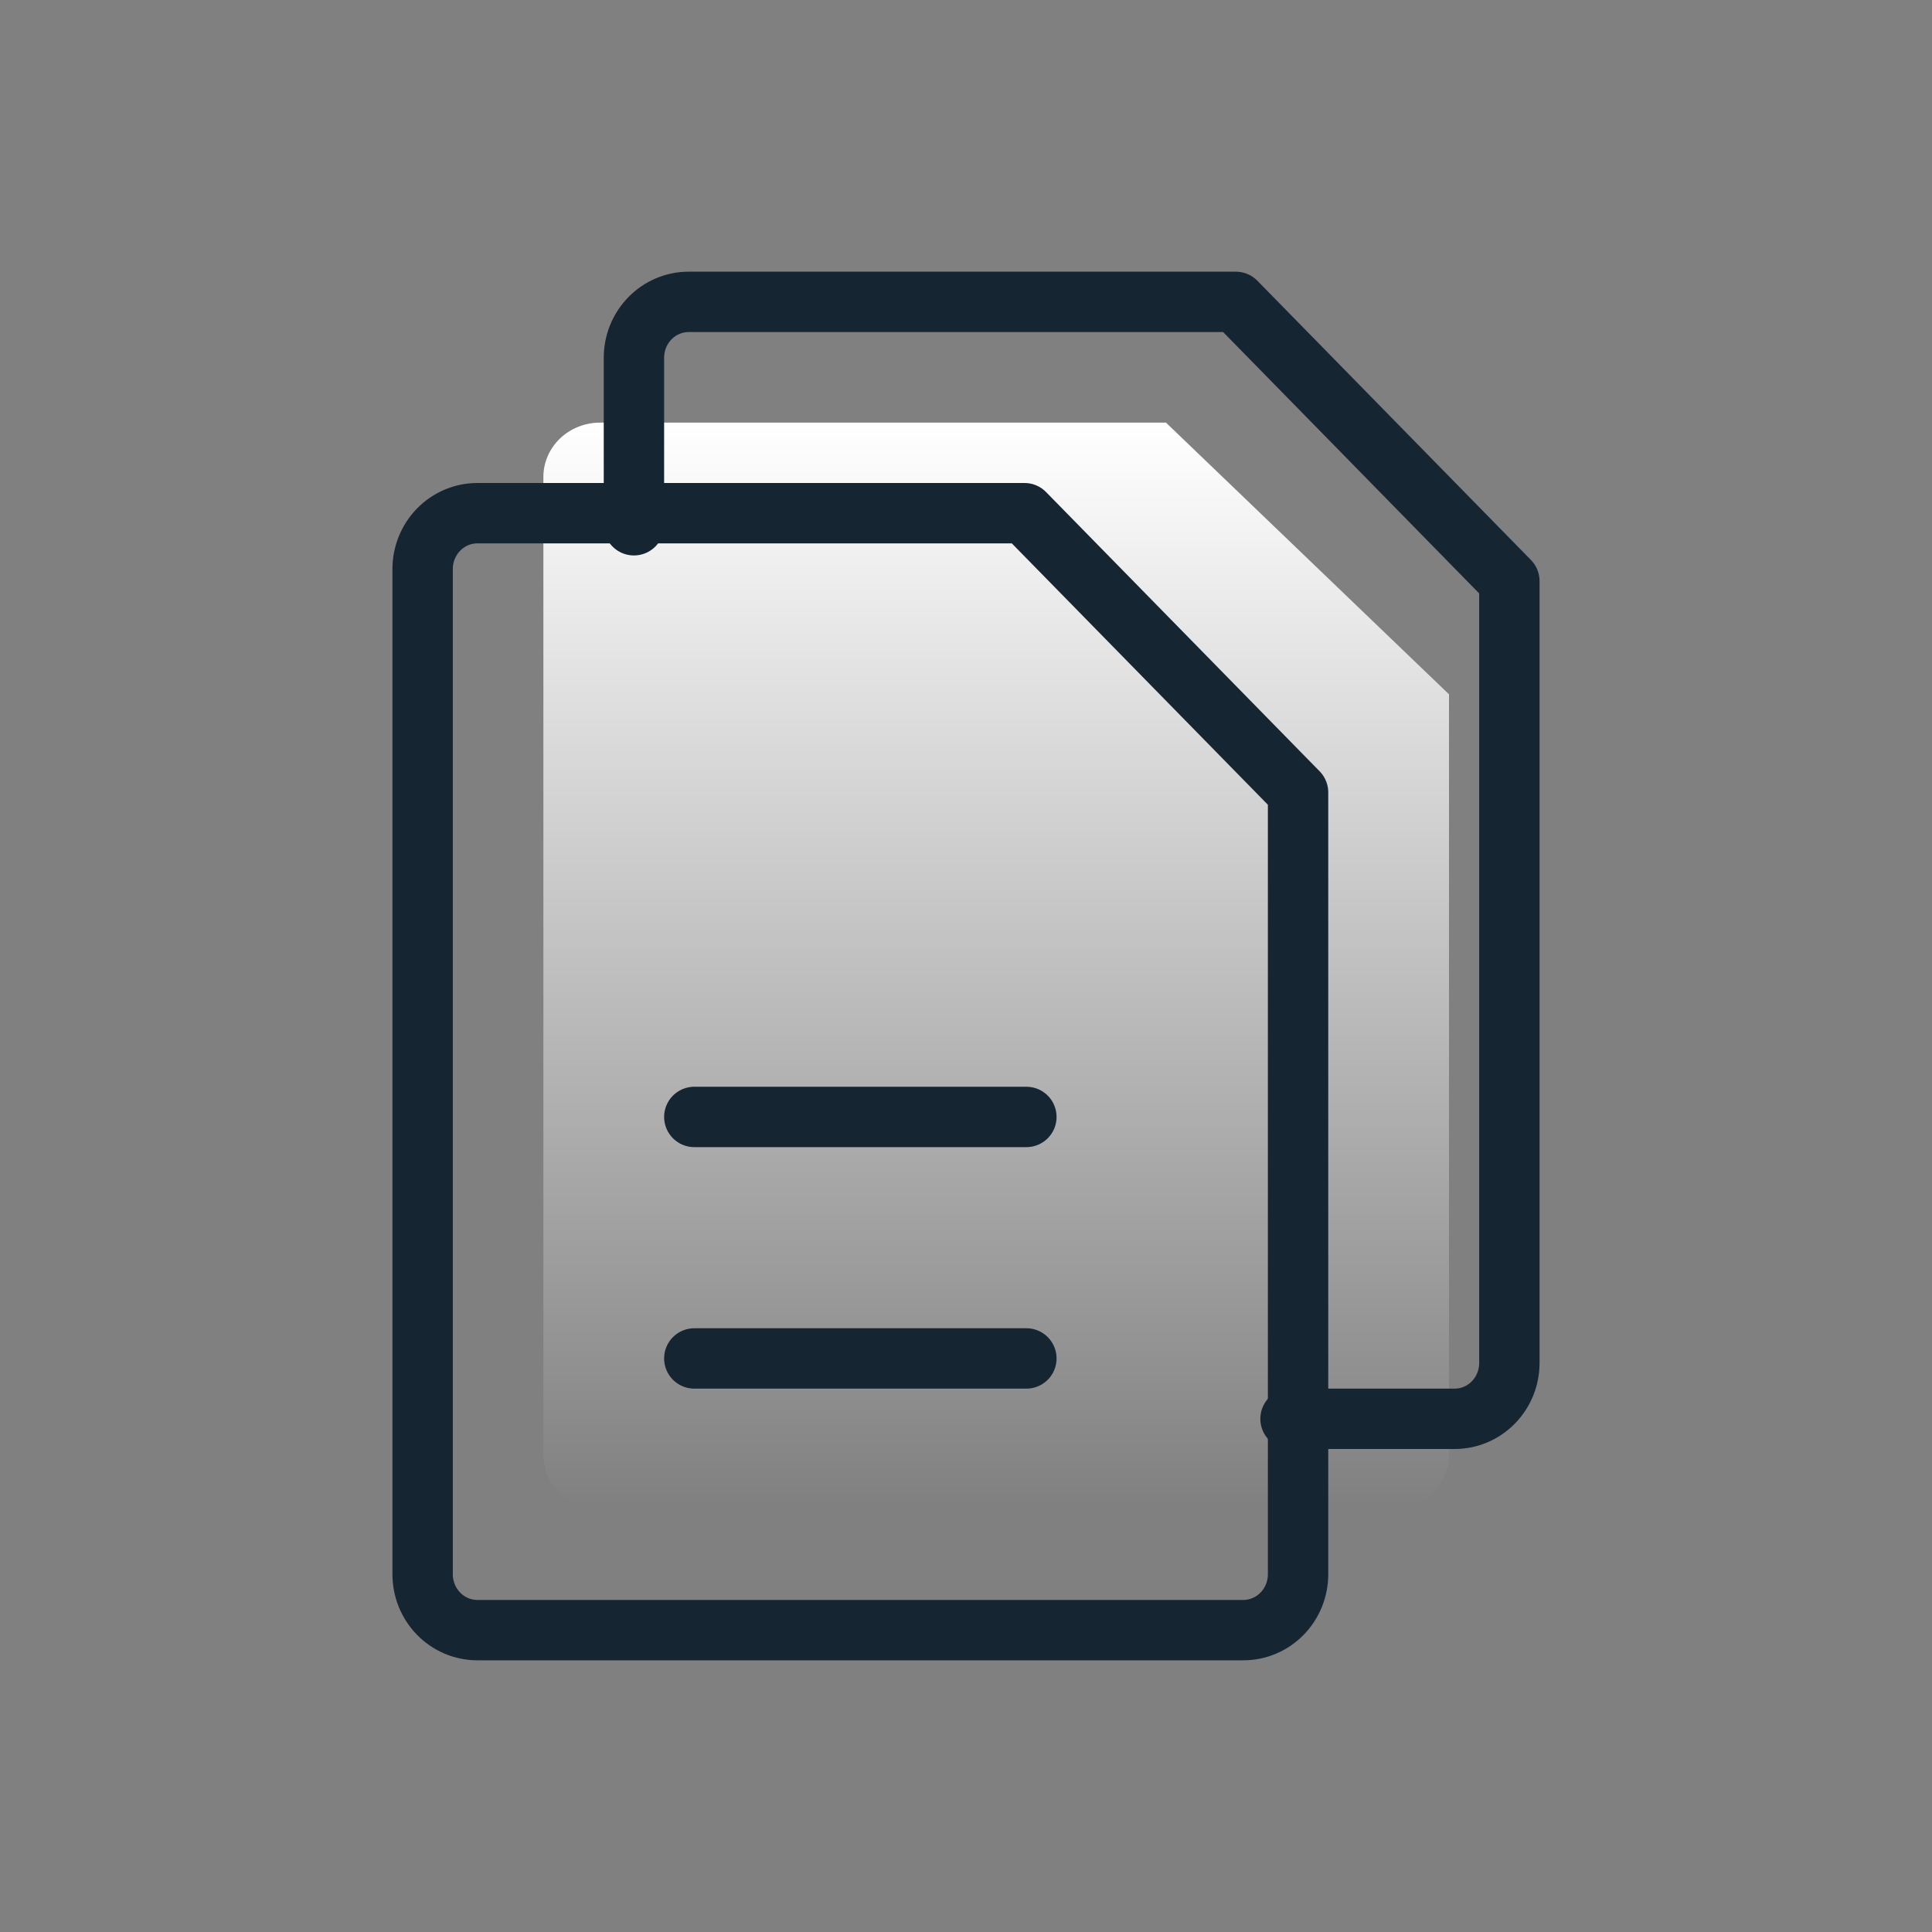
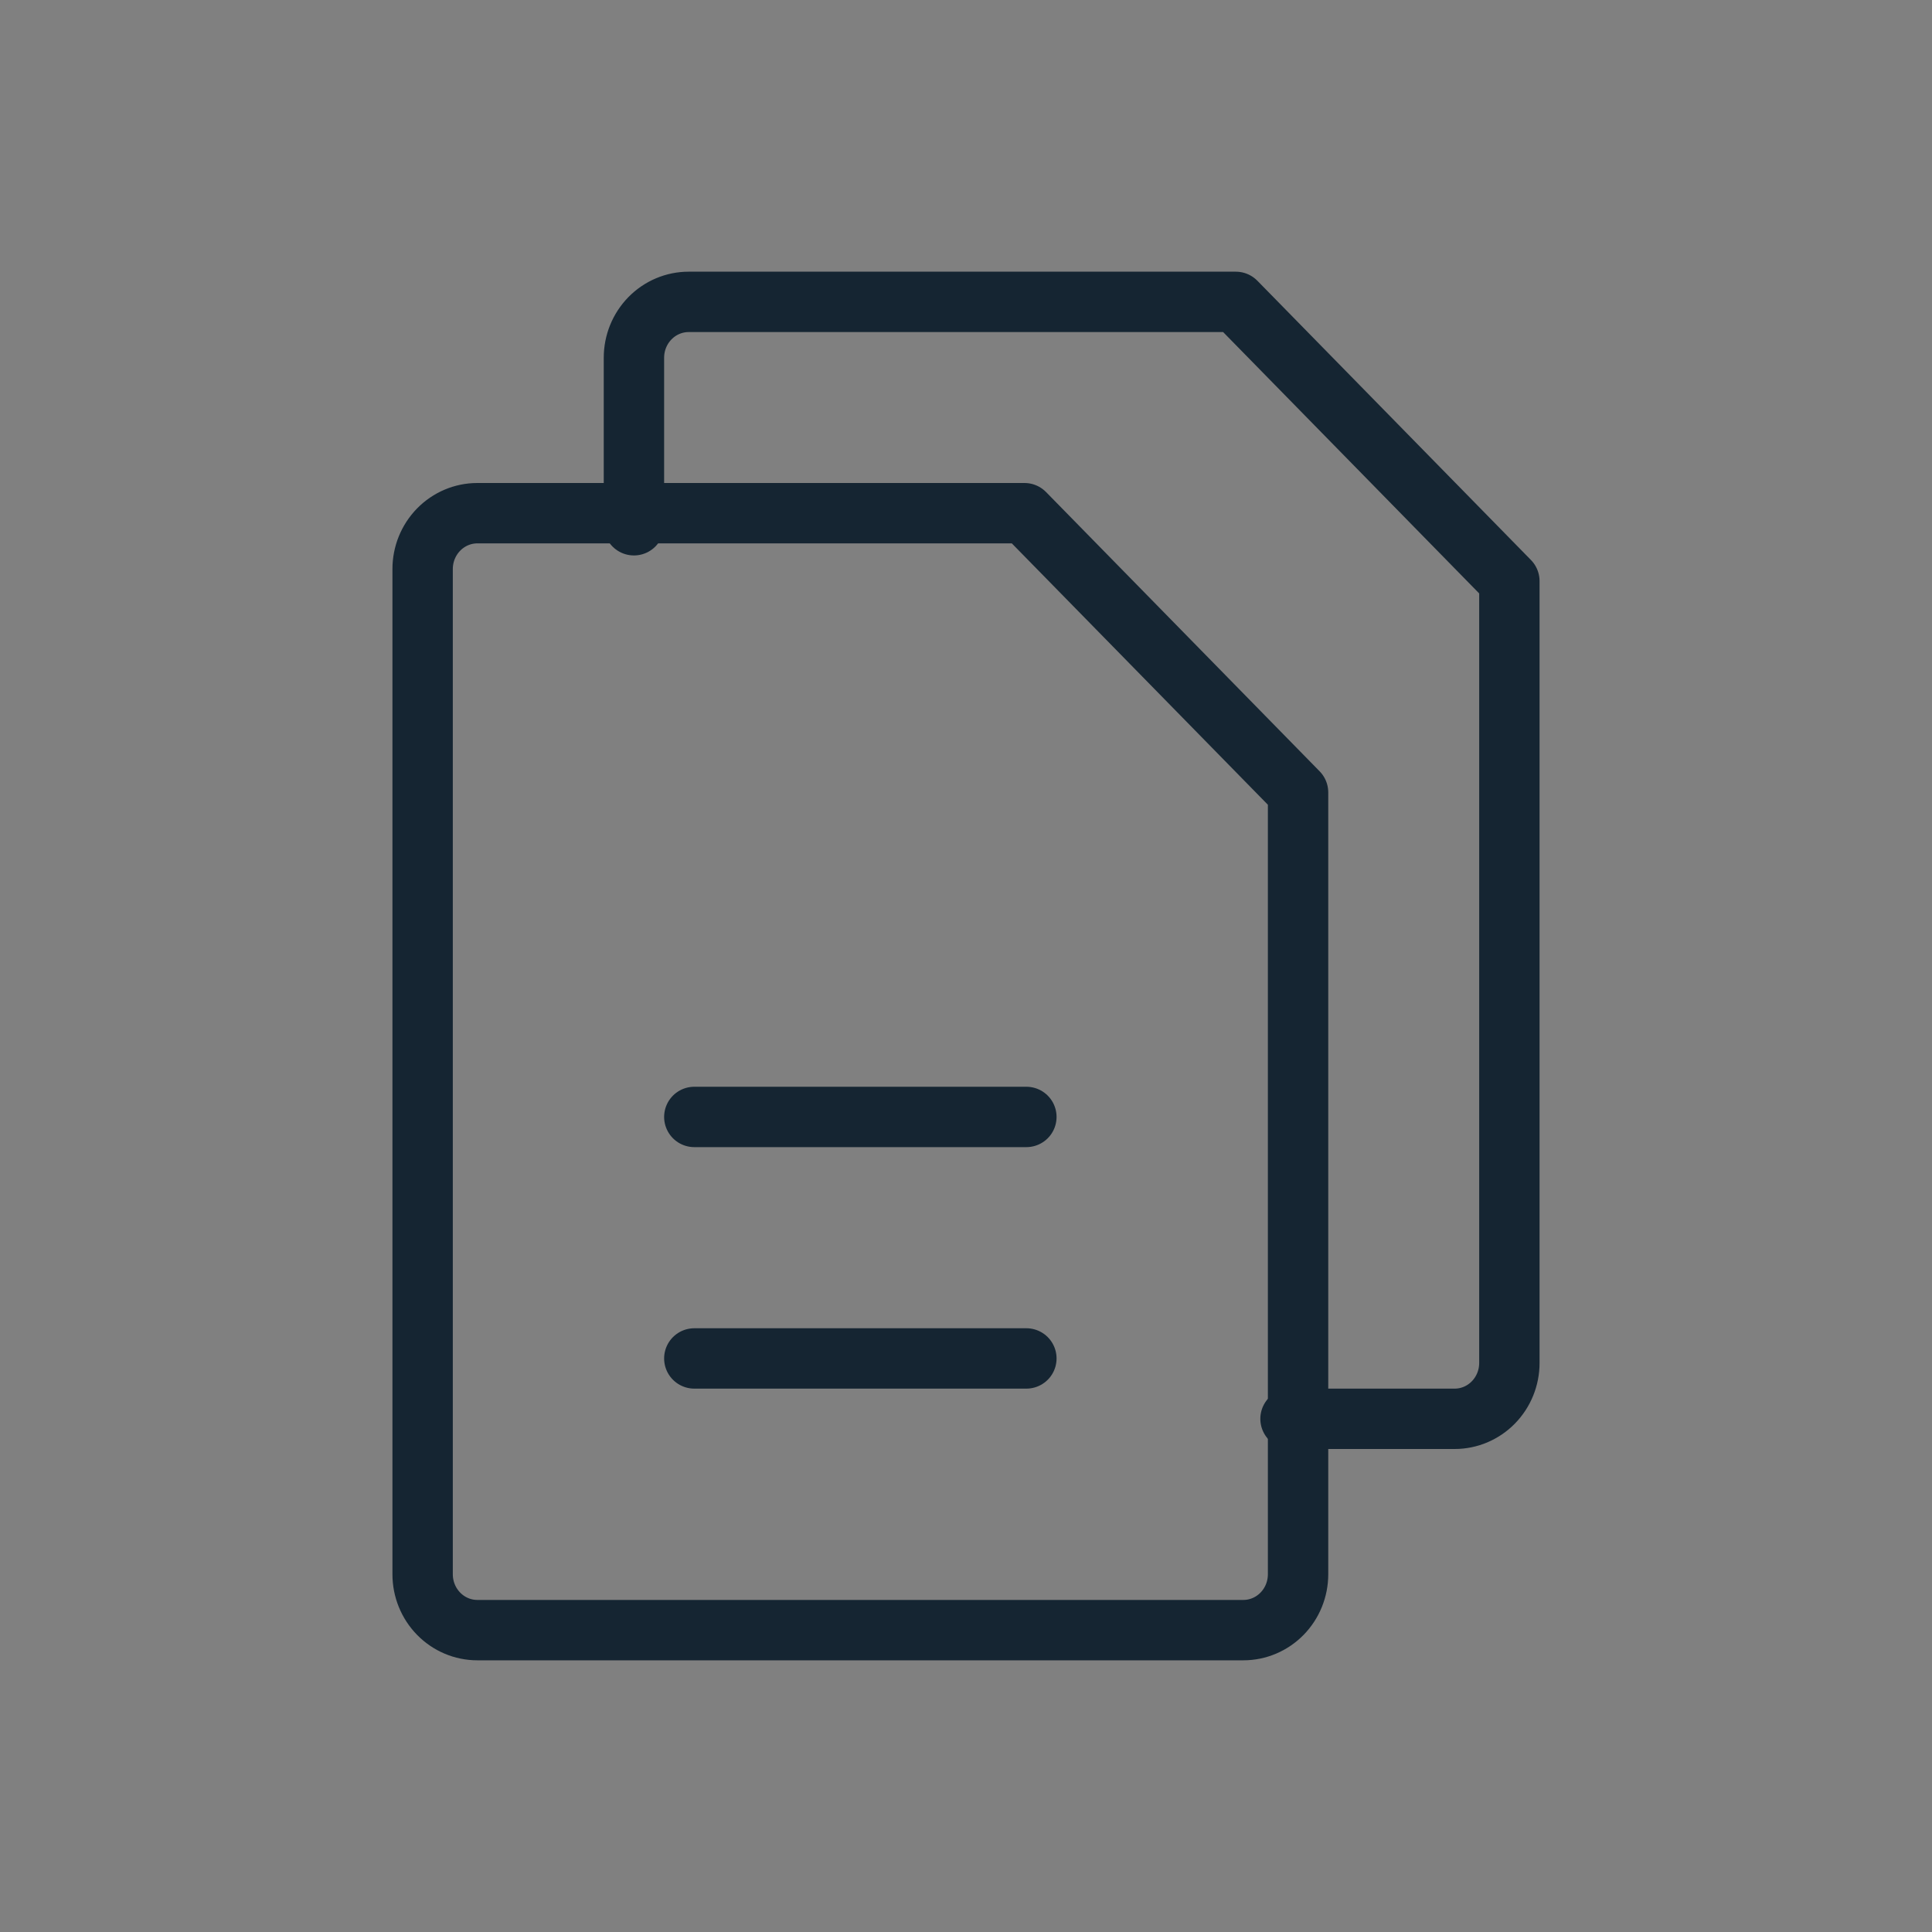
<svg xmlns="http://www.w3.org/2000/svg" width="64" height="64" viewBox="0 0 64 64" fill="none">
  <rect x="0" y="0" width="64" height="64" fill="#808080" stroke="none" />
-   <path d="M46.125 50H19.875C19.378 50 18.901 49.81 18.549 49.473C18.198 49.135 18 48.677 18 48.2V15.8C18 15.323 18.198 14.865 18.549 14.527C18.901 14.19 19.378 14 19.875 14H38.625L48 23V48.2C48 48.677 47.803 49.135 47.451 49.473C47.099 49.81 46.622 50 46.125 50Z" fill="url(#paint0_linear_685_56217)" />
  <path d="M41.188 54H15.812C15.332 54 14.871 53.805 14.531 53.458C14.191 53.111 14 52.641 14 52.15V18.85C14 18.359 14.191 17.889 14.531 17.542C14.871 17.195 15.332 17 15.812 17H33.938L43 26.25V52.15C43 52.641 42.809 53.111 42.469 53.458C42.129 53.805 41.668 54 41.188 54Z" stroke="#152532" stroke-width="2" stroke-linecap="round" stroke-linejoin="round" />
  <path d="M21 17.4V11.85C21 11.359 21.191 10.889 21.531 10.542C21.871 10.195 22.332 10 22.812 10H40.938L50 19.25V45.15C50 45.641 49.809 46.111 49.469 46.458C49.129 46.805 48.668 47 48.188 47H42.75" stroke="#152532" stroke-width="2" stroke-linecap="round" stroke-linejoin="round" />
  <path d="M23 37H34" stroke="#152532" stroke-width="2" stroke-linecap="round" stroke-linejoin="round" />
  <path d="M23 45H34" stroke="#152532" stroke-width="2" stroke-linecap="round" stroke-linejoin="round" />
  <defs>
    <linearGradient id="paint0_linear_685_56217" x1="33" y1="14" x2="33" y2="50" gradientUnits="userSpaceOnUse">
      <stop stop-color="white" />
      <stop offset="1" stop-color="white" stop-opacity="0" />
    </linearGradient>
  </defs>
</svg>